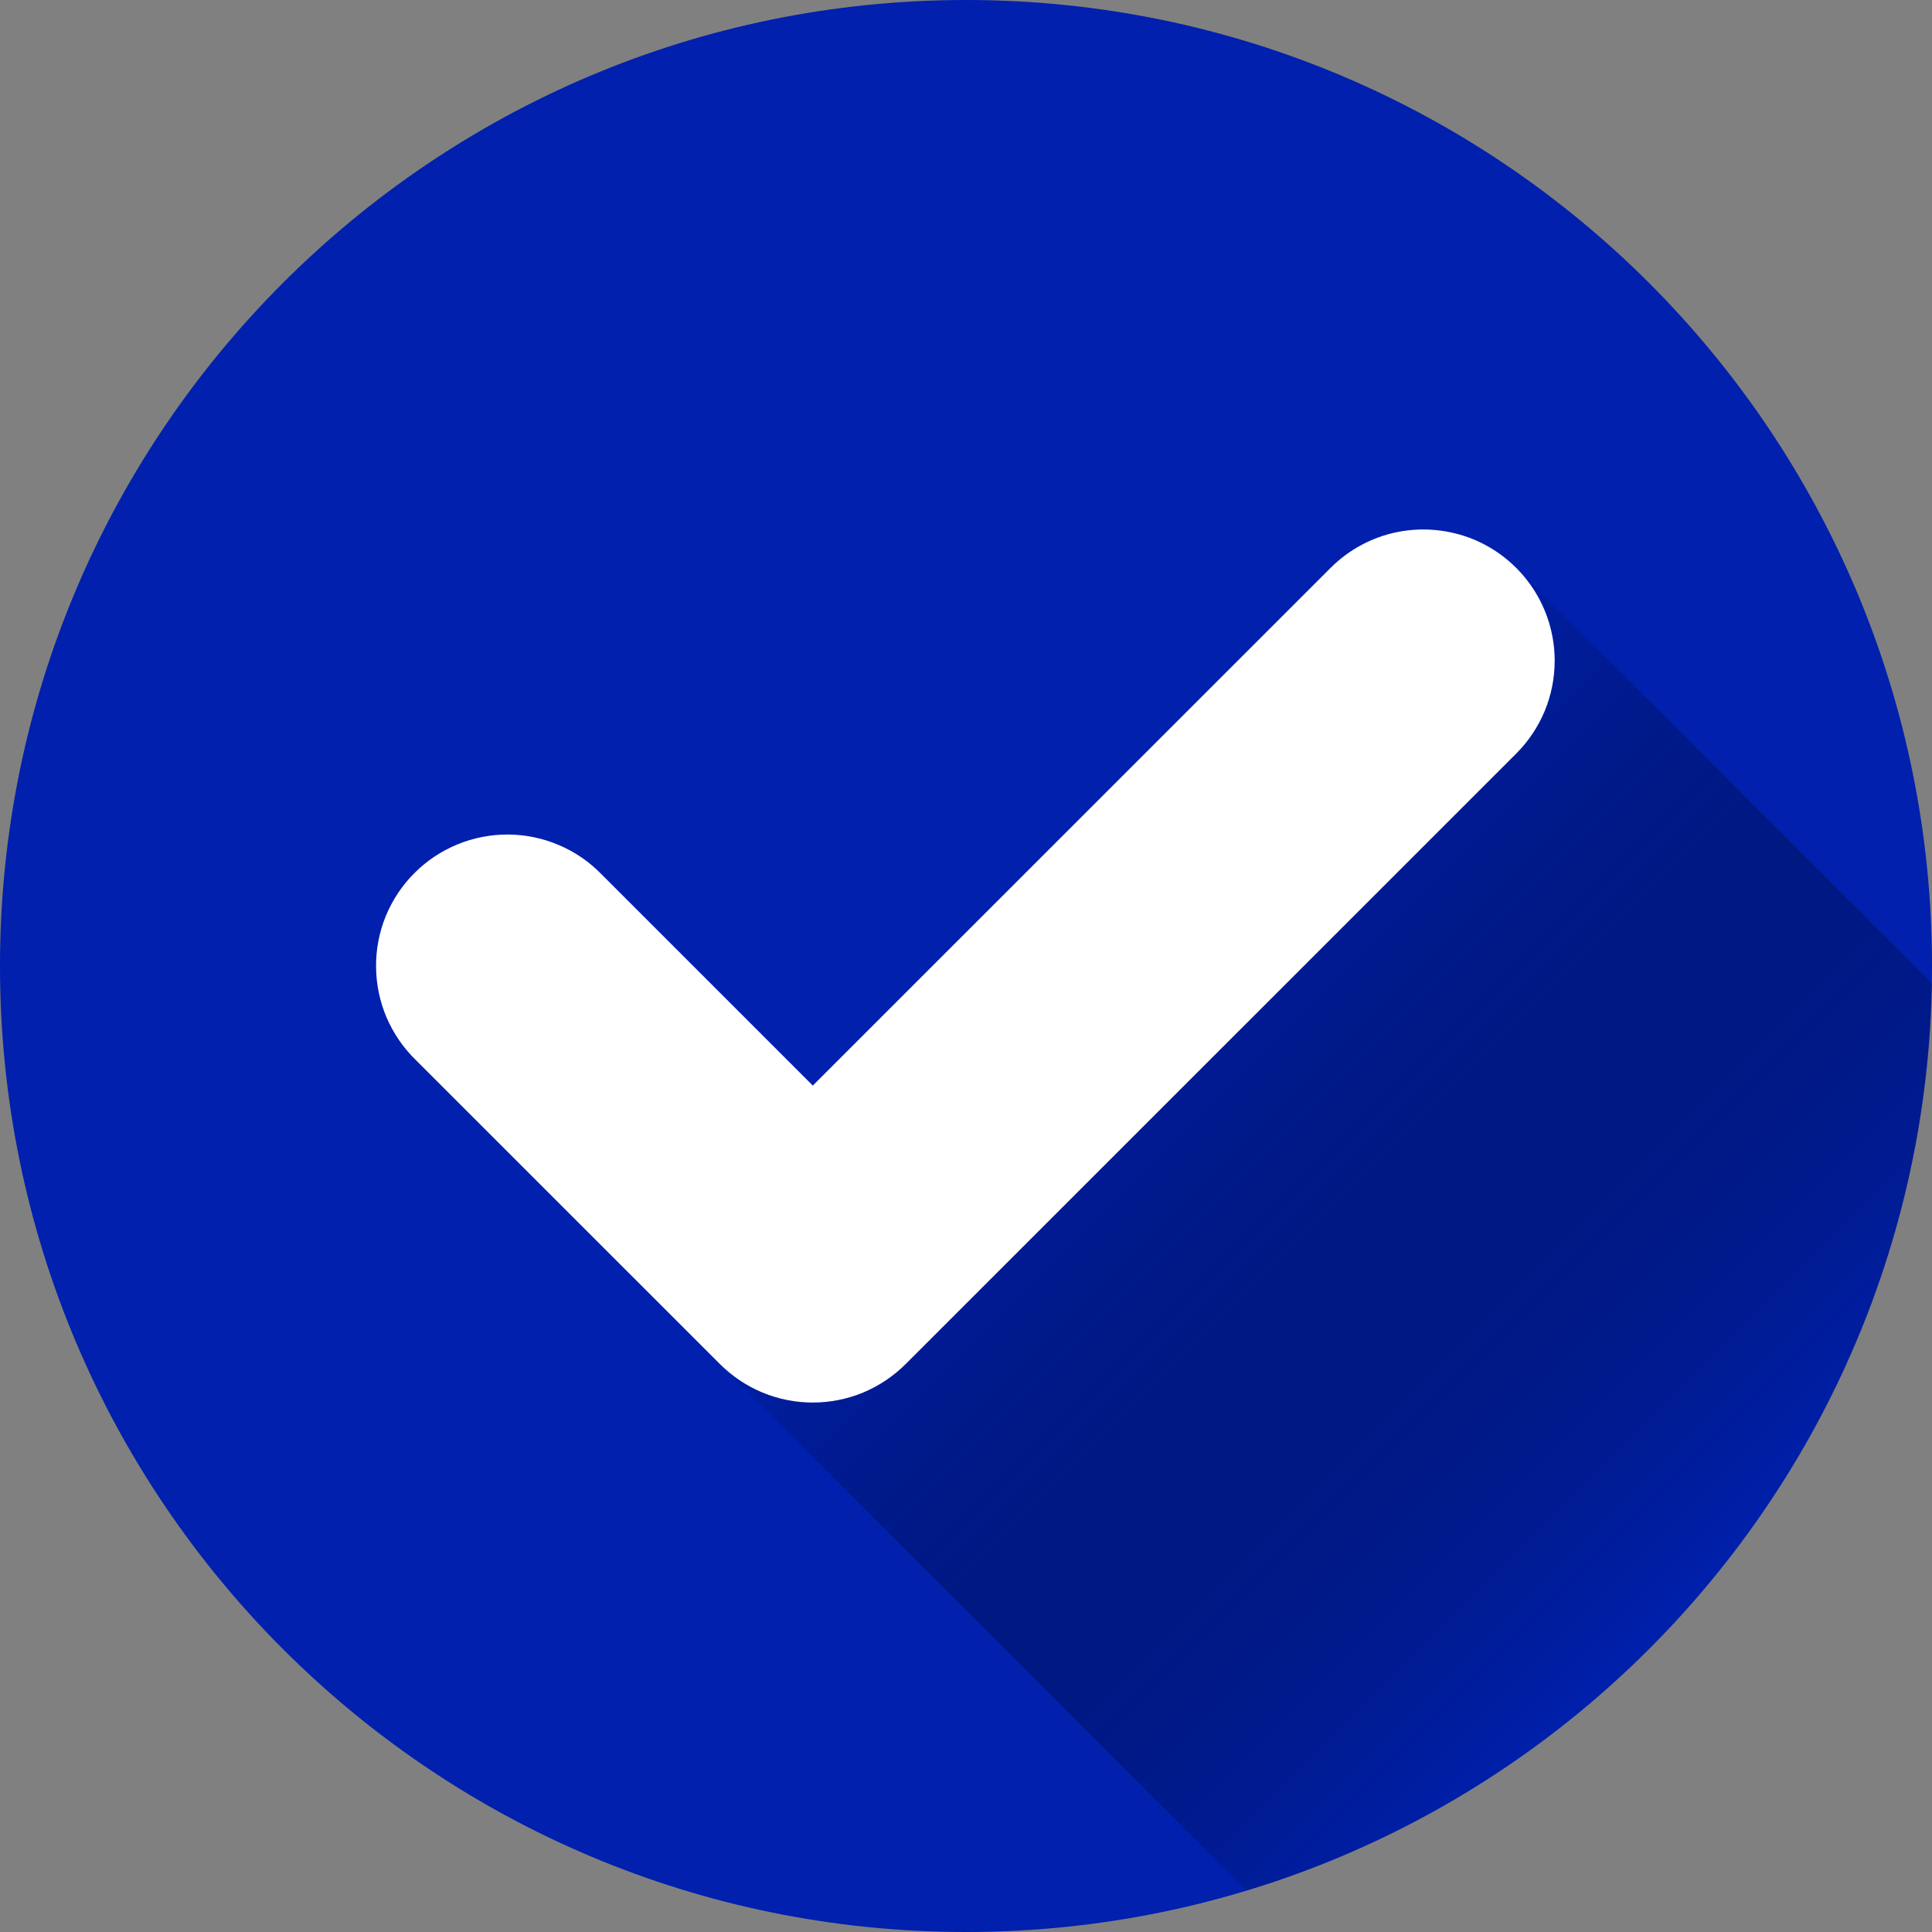
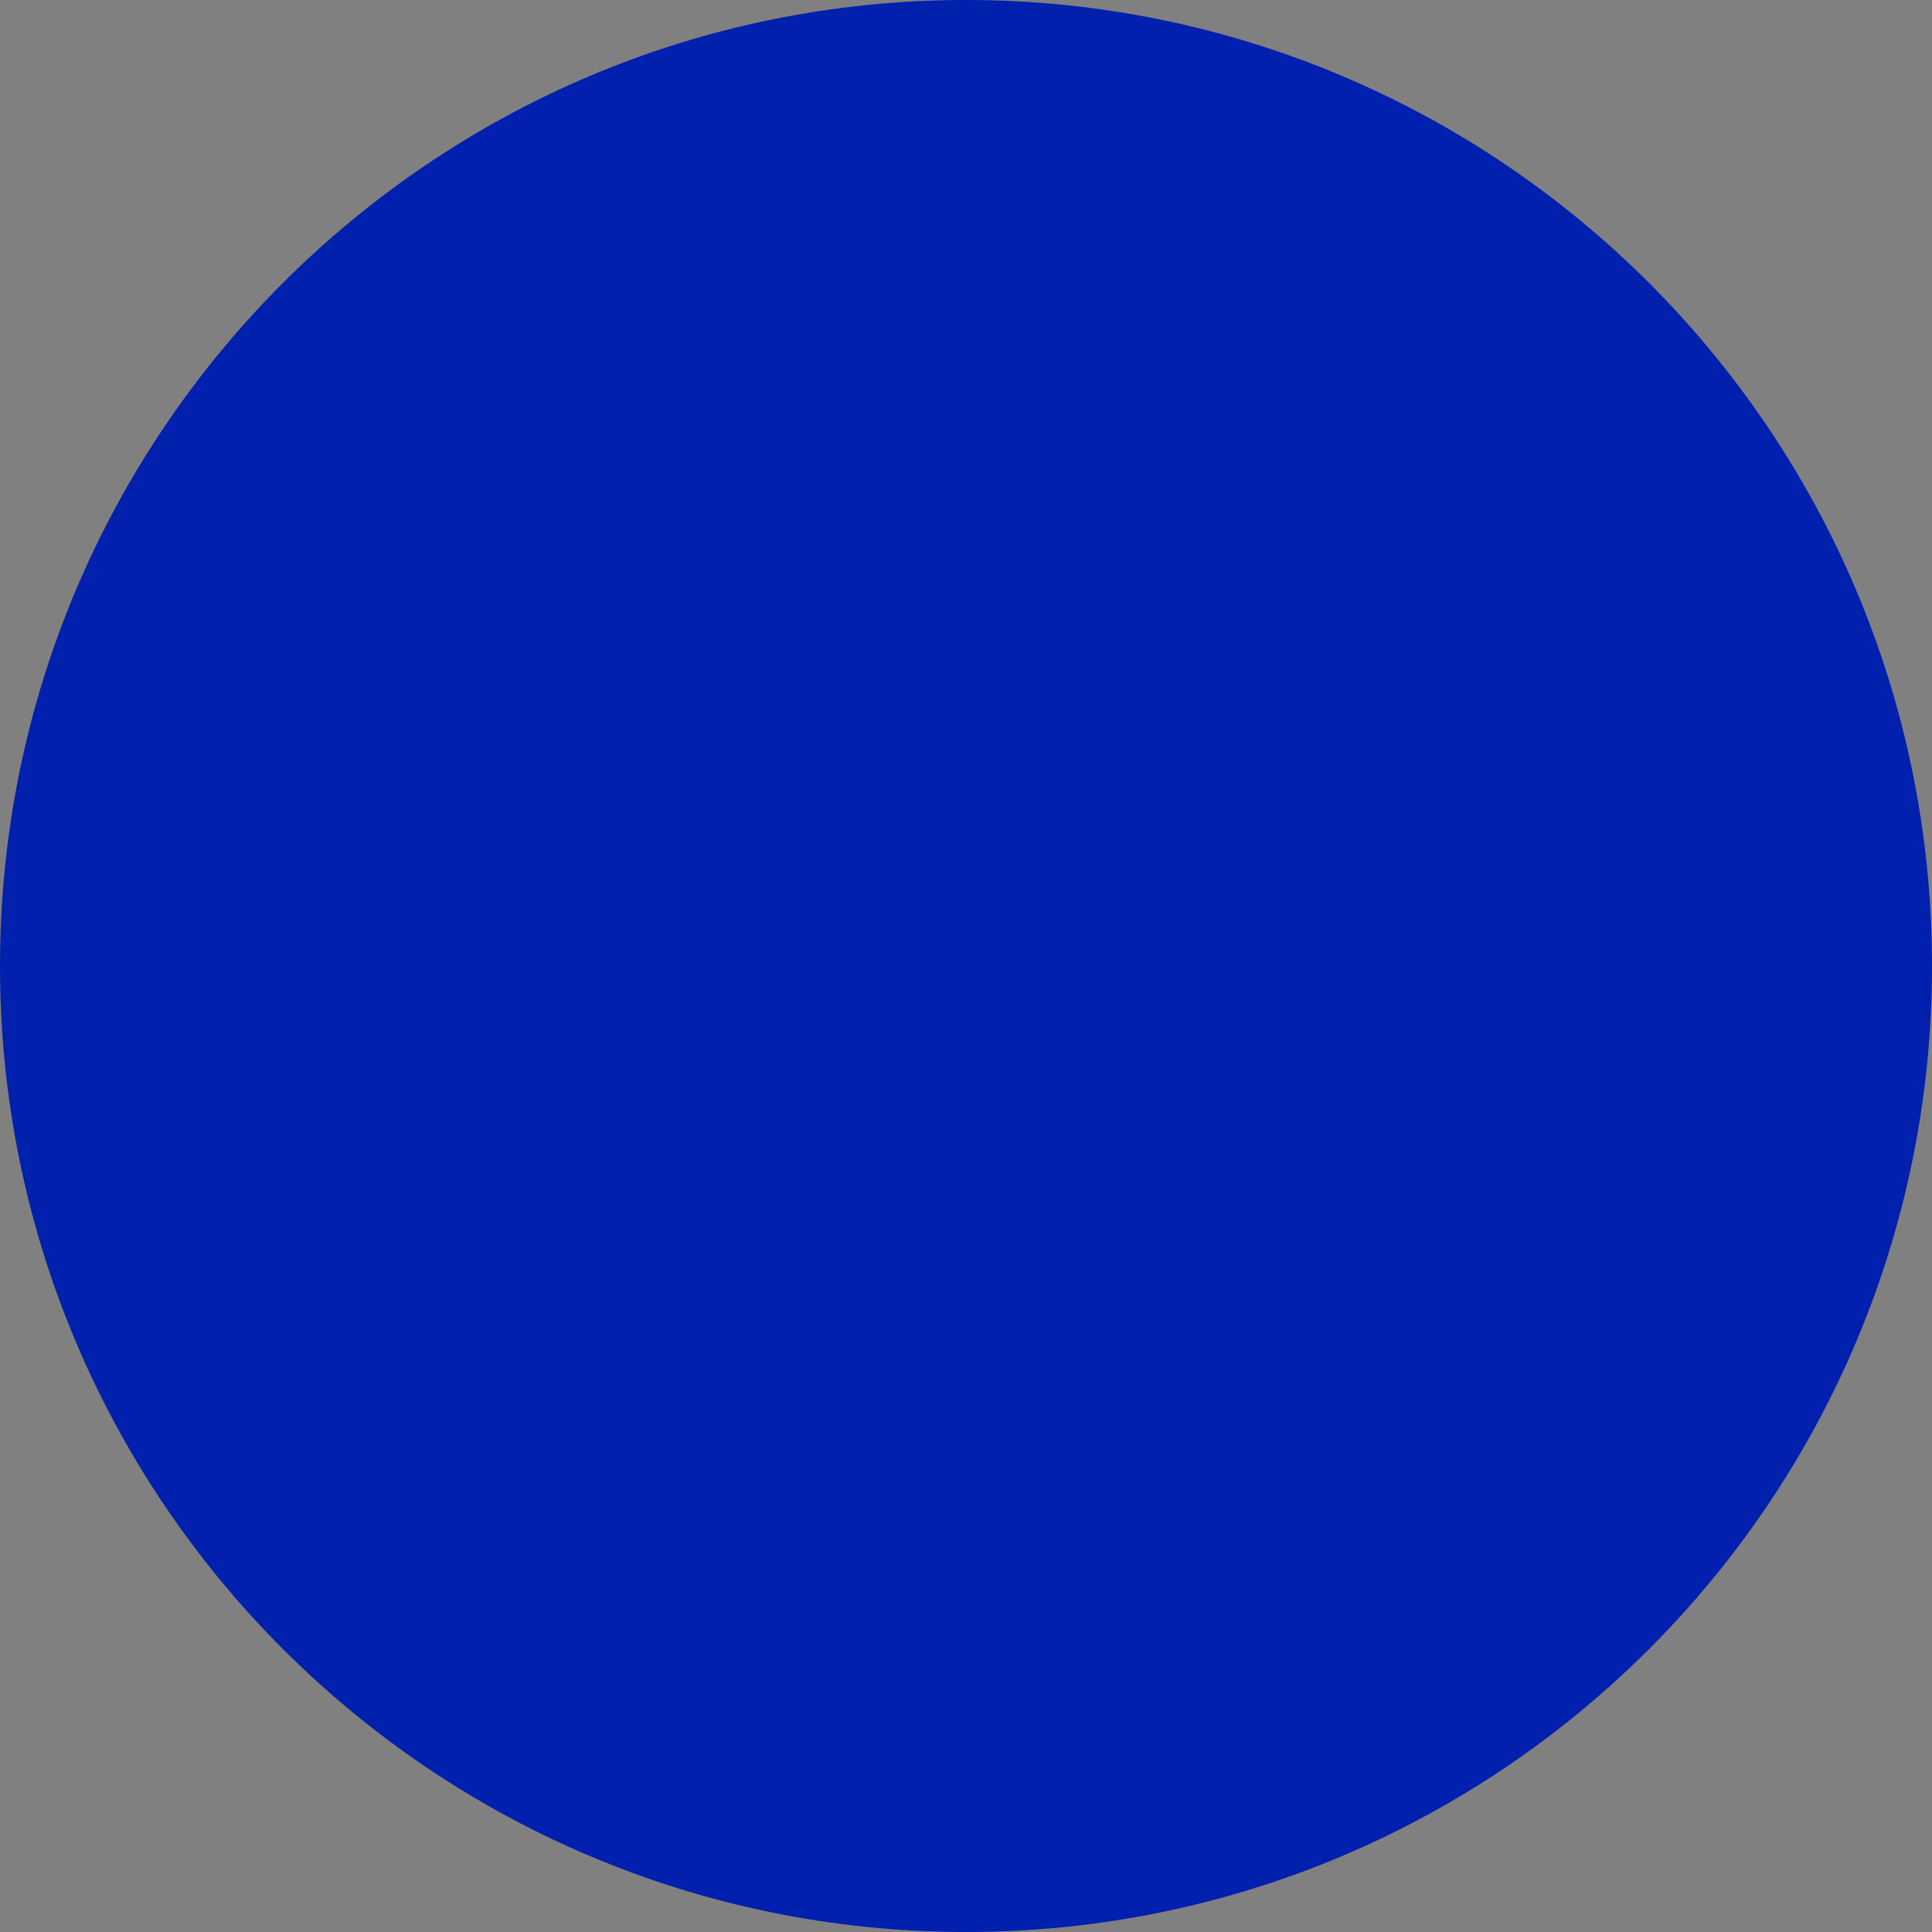
<svg xmlns="http://www.w3.org/2000/svg" width="20" height="20" viewBox="0 0 20 20" fill="none">
  <rect x="0" y="0" width="20" height="20" fill="#808080" stroke="none" />
  <g clip-path="url(#clip0_116_192)">
    <path d="M10 20C15.523 20 20 15.523 20 10C20 4.477 15.523 0 10 0C4.477 0 0 4.477 0 10C0 15.523 4.477 20 10 20Z" fill="url(#paint0_linear_116_192)" />
-     <path d="M20 10.181C19.922 14.615 16.957 18.345 12.905 19.572L7.202 13.869L15.696 5.879L20 10.181Z" fill="url(#paint1_linear_116_192)" />
-     <path d="M16.094 6.84C16.094 7.018 16.059 7.195 15.991 7.36C15.922 7.525 15.822 7.675 15.696 7.801L9.375 14.121C9.249 14.247 9.099 14.347 8.934 14.416C8.769 14.484 8.592 14.519 8.414 14.519C8.235 14.519 8.059 14.484 7.894 14.416C7.729 14.347 7.579 14.247 7.453 14.121L4.304 10.973C4.175 10.847 4.072 10.697 4.001 10.531C3.931 10.366 3.894 10.188 3.893 10.008C3.891 9.828 3.926 9.649 3.994 9.482C4.063 9.316 4.163 9.164 4.291 9.037C4.418 8.91 4.569 8.809 4.736 8.741C4.903 8.672 5.081 8.638 5.261 8.639C5.441 8.64 5.619 8.677 5.785 8.748C5.951 8.818 6.101 8.921 6.226 9.05L8.414 11.238L13.774 5.879C13.964 5.689 14.206 5.559 14.469 5.507C14.733 5.455 15.006 5.482 15.255 5.584C15.503 5.687 15.715 5.861 15.865 6.085C16.014 6.308 16.094 6.571 16.094 6.84Z" fill="white" />
  </g>
  <defs>
    <linearGradient id="paint0_linear_116_192" x1="2.929" y1="2.929" x2="17.071" y2="17.071" gradientUnits="userSpaceOnUse">
      <stop stop-color="#0020AD" />
      <stop offset="1" stop-color="#0020AD" />
    </linearGradient>
    <linearGradient id="paint1_linear_116_192" x1="11.32" y1="9.746" x2="17.858" y2="16.284" gradientUnits="userSpaceOnUse">
      <stop stop-color="#0020AD" />
      <stop offset="1" stop-opacity="0" />
    </linearGradient>
    <clipPath id="clip0_116_192">
      <rect width="20" height="20" fill="white" />
    </clipPath>
  </defs>
</svg>